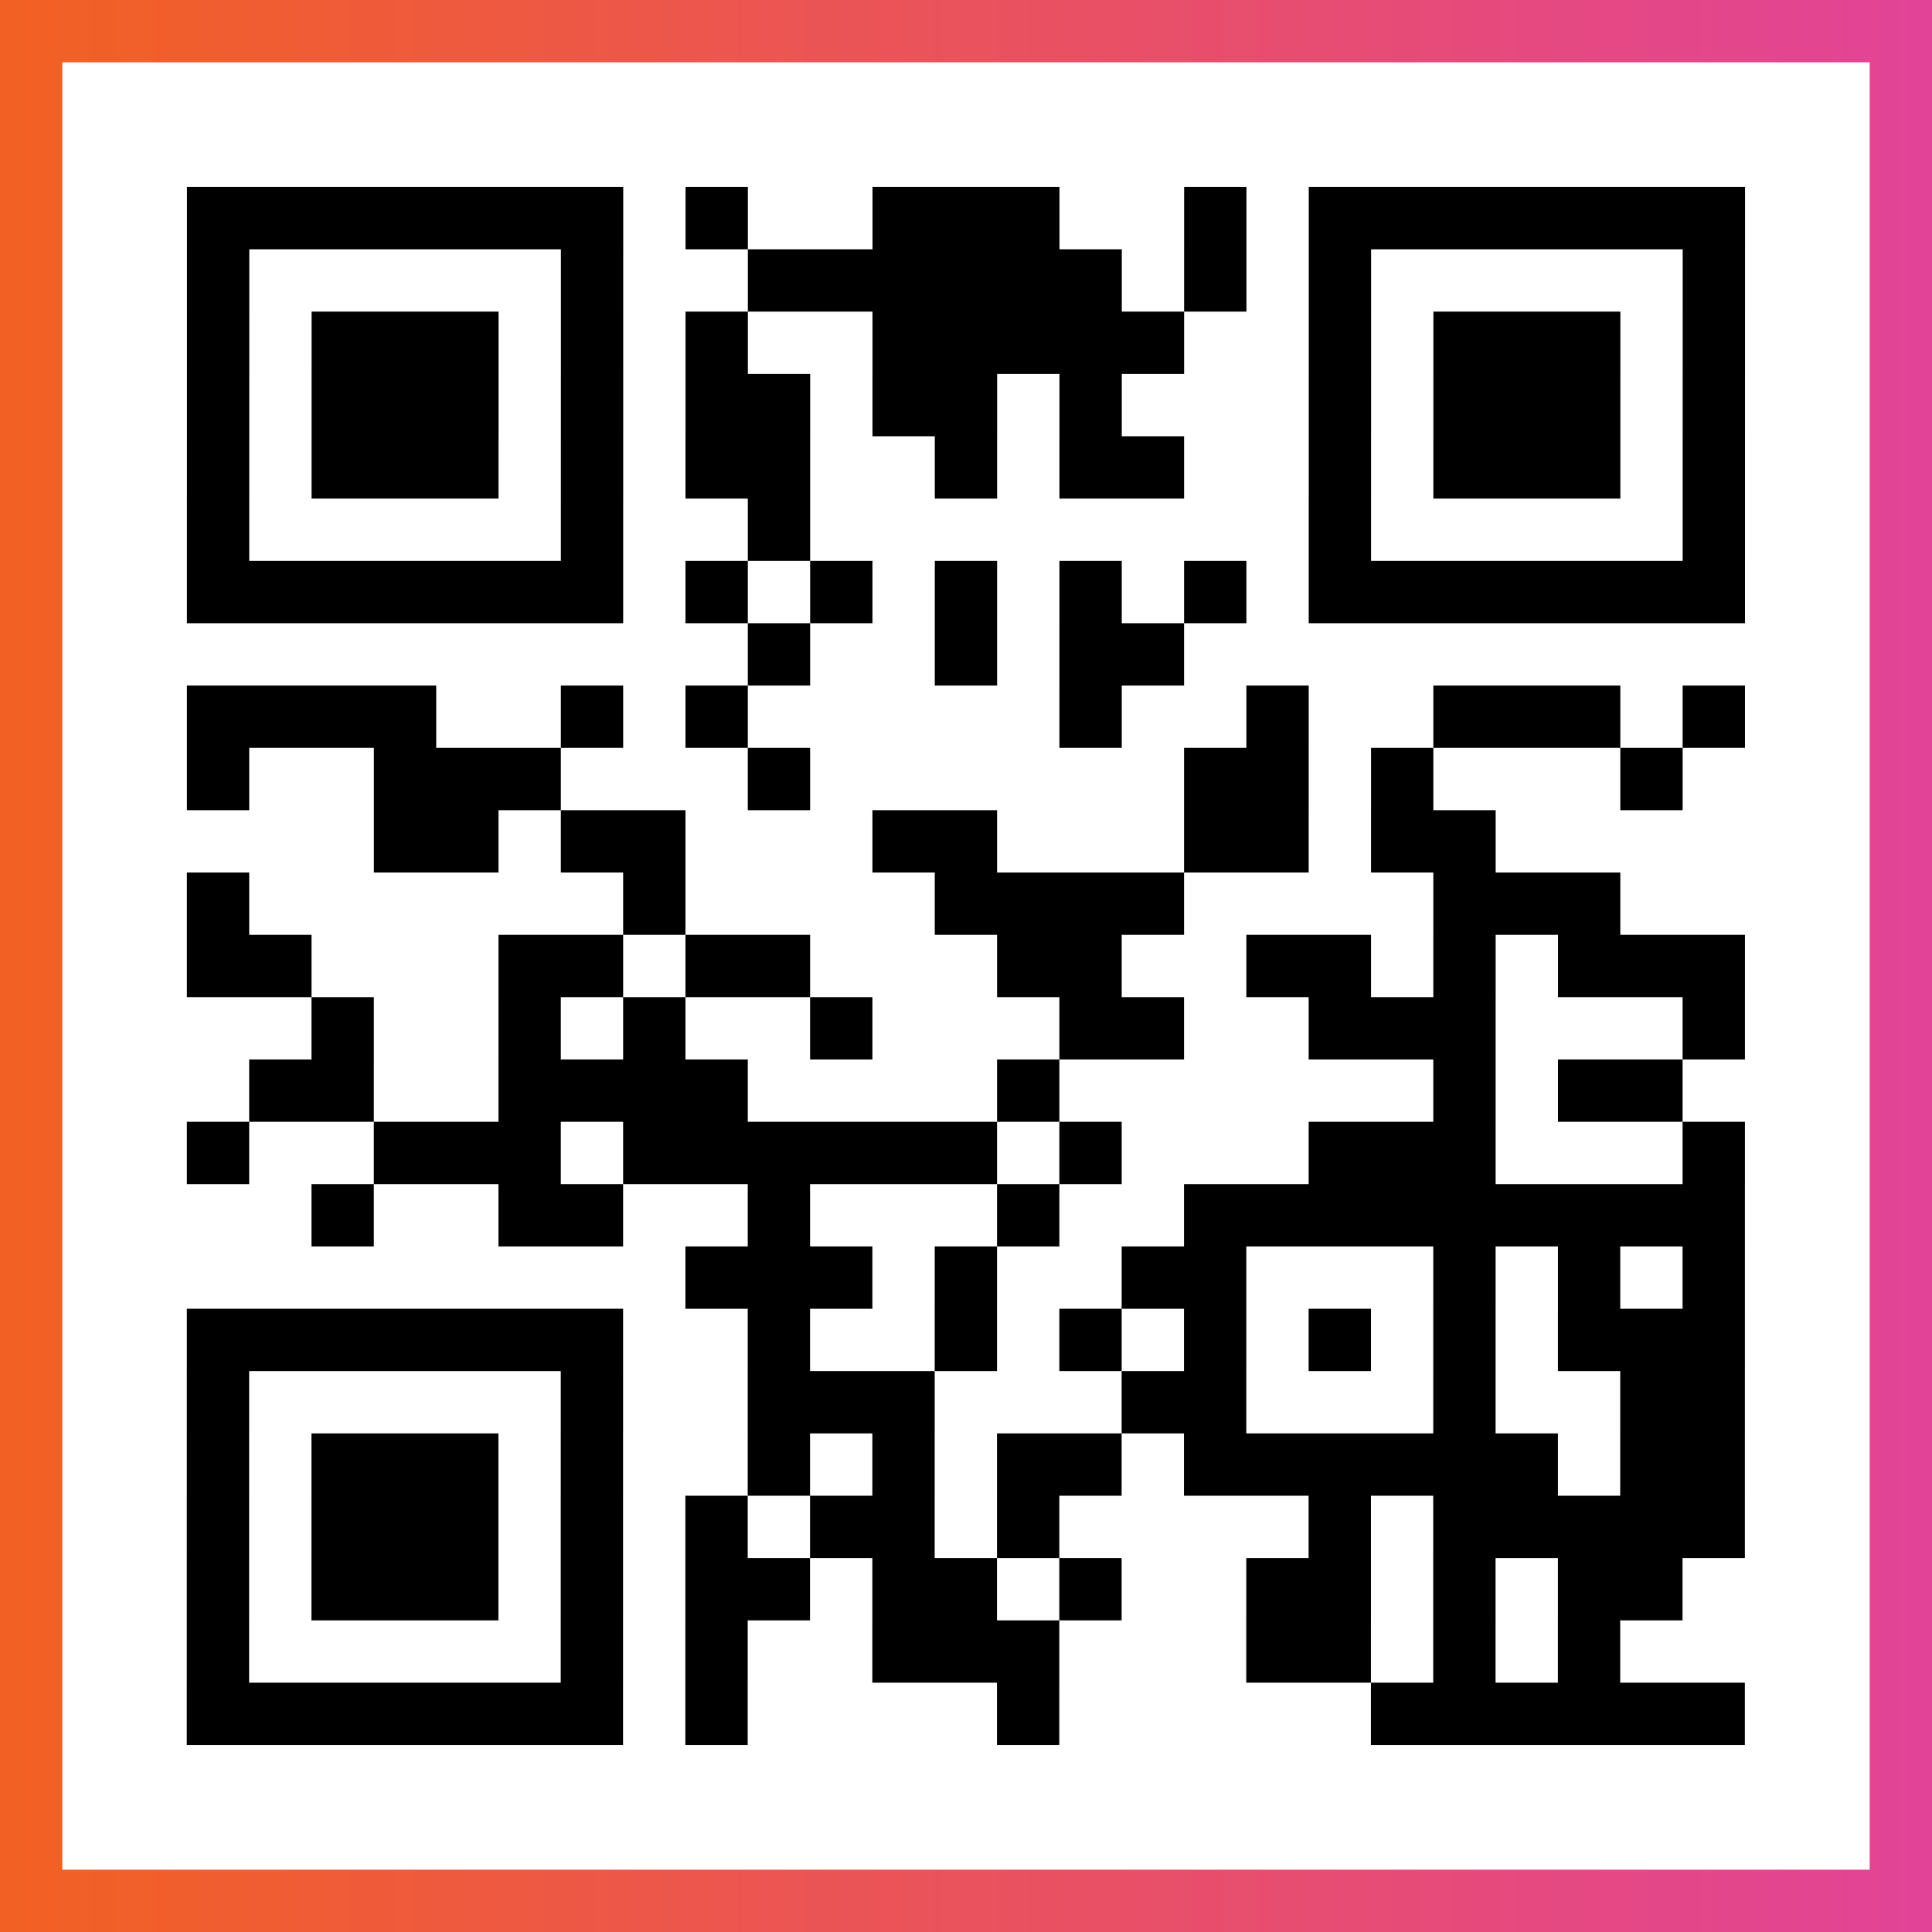
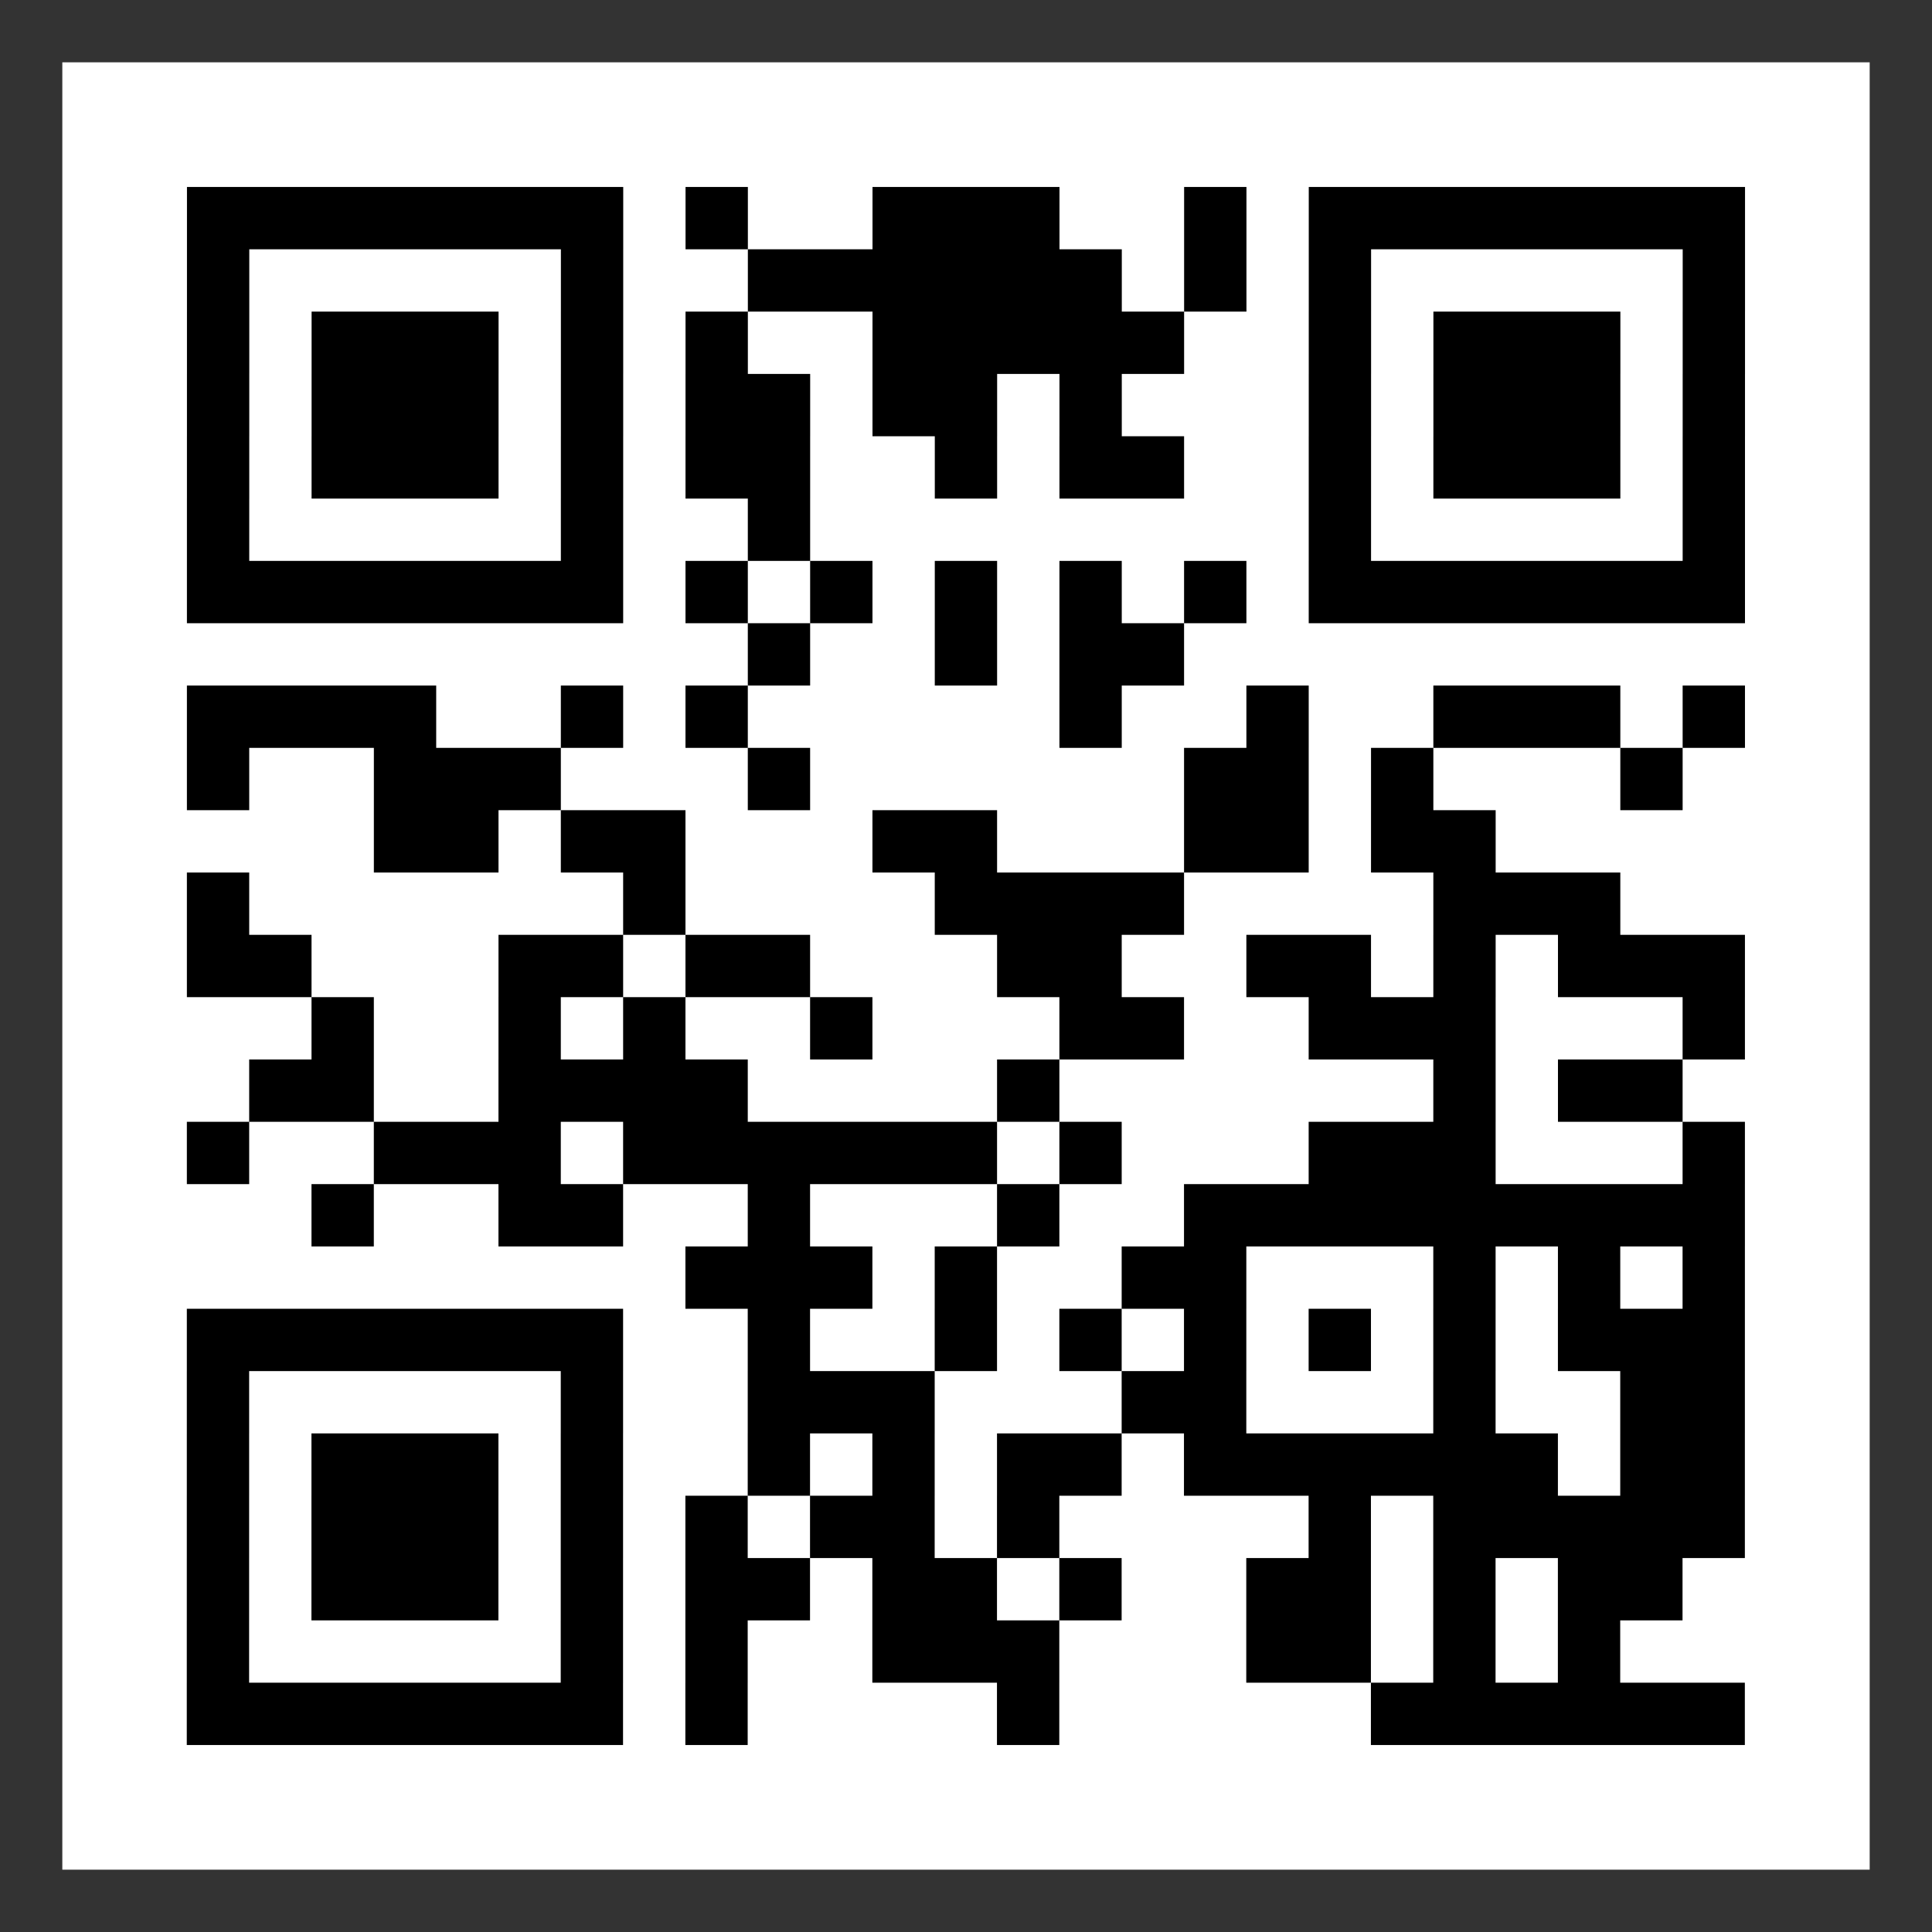
<svg xmlns="http://www.w3.org/2000/svg" viewBox="-1 -1 31 31" width="93" height="93">
  <rect x="-1" y="-1" width="31" height="31" fill="#333333" stroke="none" />
  <defs>
    <linearGradient id="primary">
      <stop class="start" offset="0%" stop-color="#f26122" />
      <stop class="stop" offset="100%" stop-color="#e24398" />
    </linearGradient>
  </defs>
-   <rect x="-1" y="-1" width="31" height="31" fill="url(#primary)" />
  <rect x="0" y="0" width="29" height="29" fill="#fff" />
  <path stroke="#000" d="M2 2.5h7m1 0h1m2 0h3m2 0h1m1 0h7m-25 1h1m5 0h1m2 0h6m1 0h1m1 0h1m5 0h1m-25 1h1m1 0h3m1 0h1m1 0h1m2 0h5m2 0h1m1 0h3m1 0h1m-25 1h1m1 0h3m1 0h1m1 0h2m1 0h2m1 0h1m3 0h1m1 0h3m1 0h1m-25 1h1m1 0h3m1 0h1m1 0h2m2 0h1m1 0h2m2 0h1m1 0h3m1 0h1m-25 1h1m5 0h1m2 0h1m8 0h1m5 0h1m-25 1h7m1 0h1m1 0h1m1 0h1m1 0h1m1 0h1m1 0h7m-16 1h1m2 0h1m1 0h2m-16 1h4m2 0h1m1 0h1m5 0h1m2 0h1m2 0h3m1 0h1m-25 1h1m2 0h3m3 0h1m6 0h2m1 0h1m3 0h1m-21 1h2m1 0h2m3 0h2m3 0h2m1 0h2m-21 1h1m6 0h1m4 0h4m4 0h3m-23 1h2m3 0h2m1 0h2m3 0h2m2 0h2m1 0h1m1 0h3m-23 1h1m2 0h1m1 0h1m2 0h1m3 0h2m2 0h3m3 0h1m-24 1h2m2 0h4m4 0h1m6 0h1m1 0h2m-24 1h1m2 0h3m1 0h6m1 0h1m3 0h3m3 0h1m-23 1h1m2 0h2m2 0h1m3 0h1m2 0h9m-17 1h3m1 0h1m2 0h2m3 0h1m1 0h1m1 0h1m-25 1h7m2 0h1m2 0h1m1 0h1m1 0h1m1 0h1m1 0h1m1 0h3m-25 1h1m5 0h1m2 0h3m3 0h2m3 0h1m2 0h2m-25 1h1m1 0h3m1 0h1m2 0h1m1 0h1m1 0h2m1 0h6m1 0h2m-25 1h1m1 0h3m1 0h1m1 0h1m1 0h2m1 0h1m4 0h1m1 0h5m-25 1h1m1 0h3m1 0h1m1 0h2m1 0h2m1 0h1m2 0h2m1 0h1m1 0h2m-24 1h1m5 0h1m1 0h1m2 0h3m3 0h2m1 0h1m1 0h1m-23 1h7m1 0h1m4 0h1m5 0h6" />
</svg>